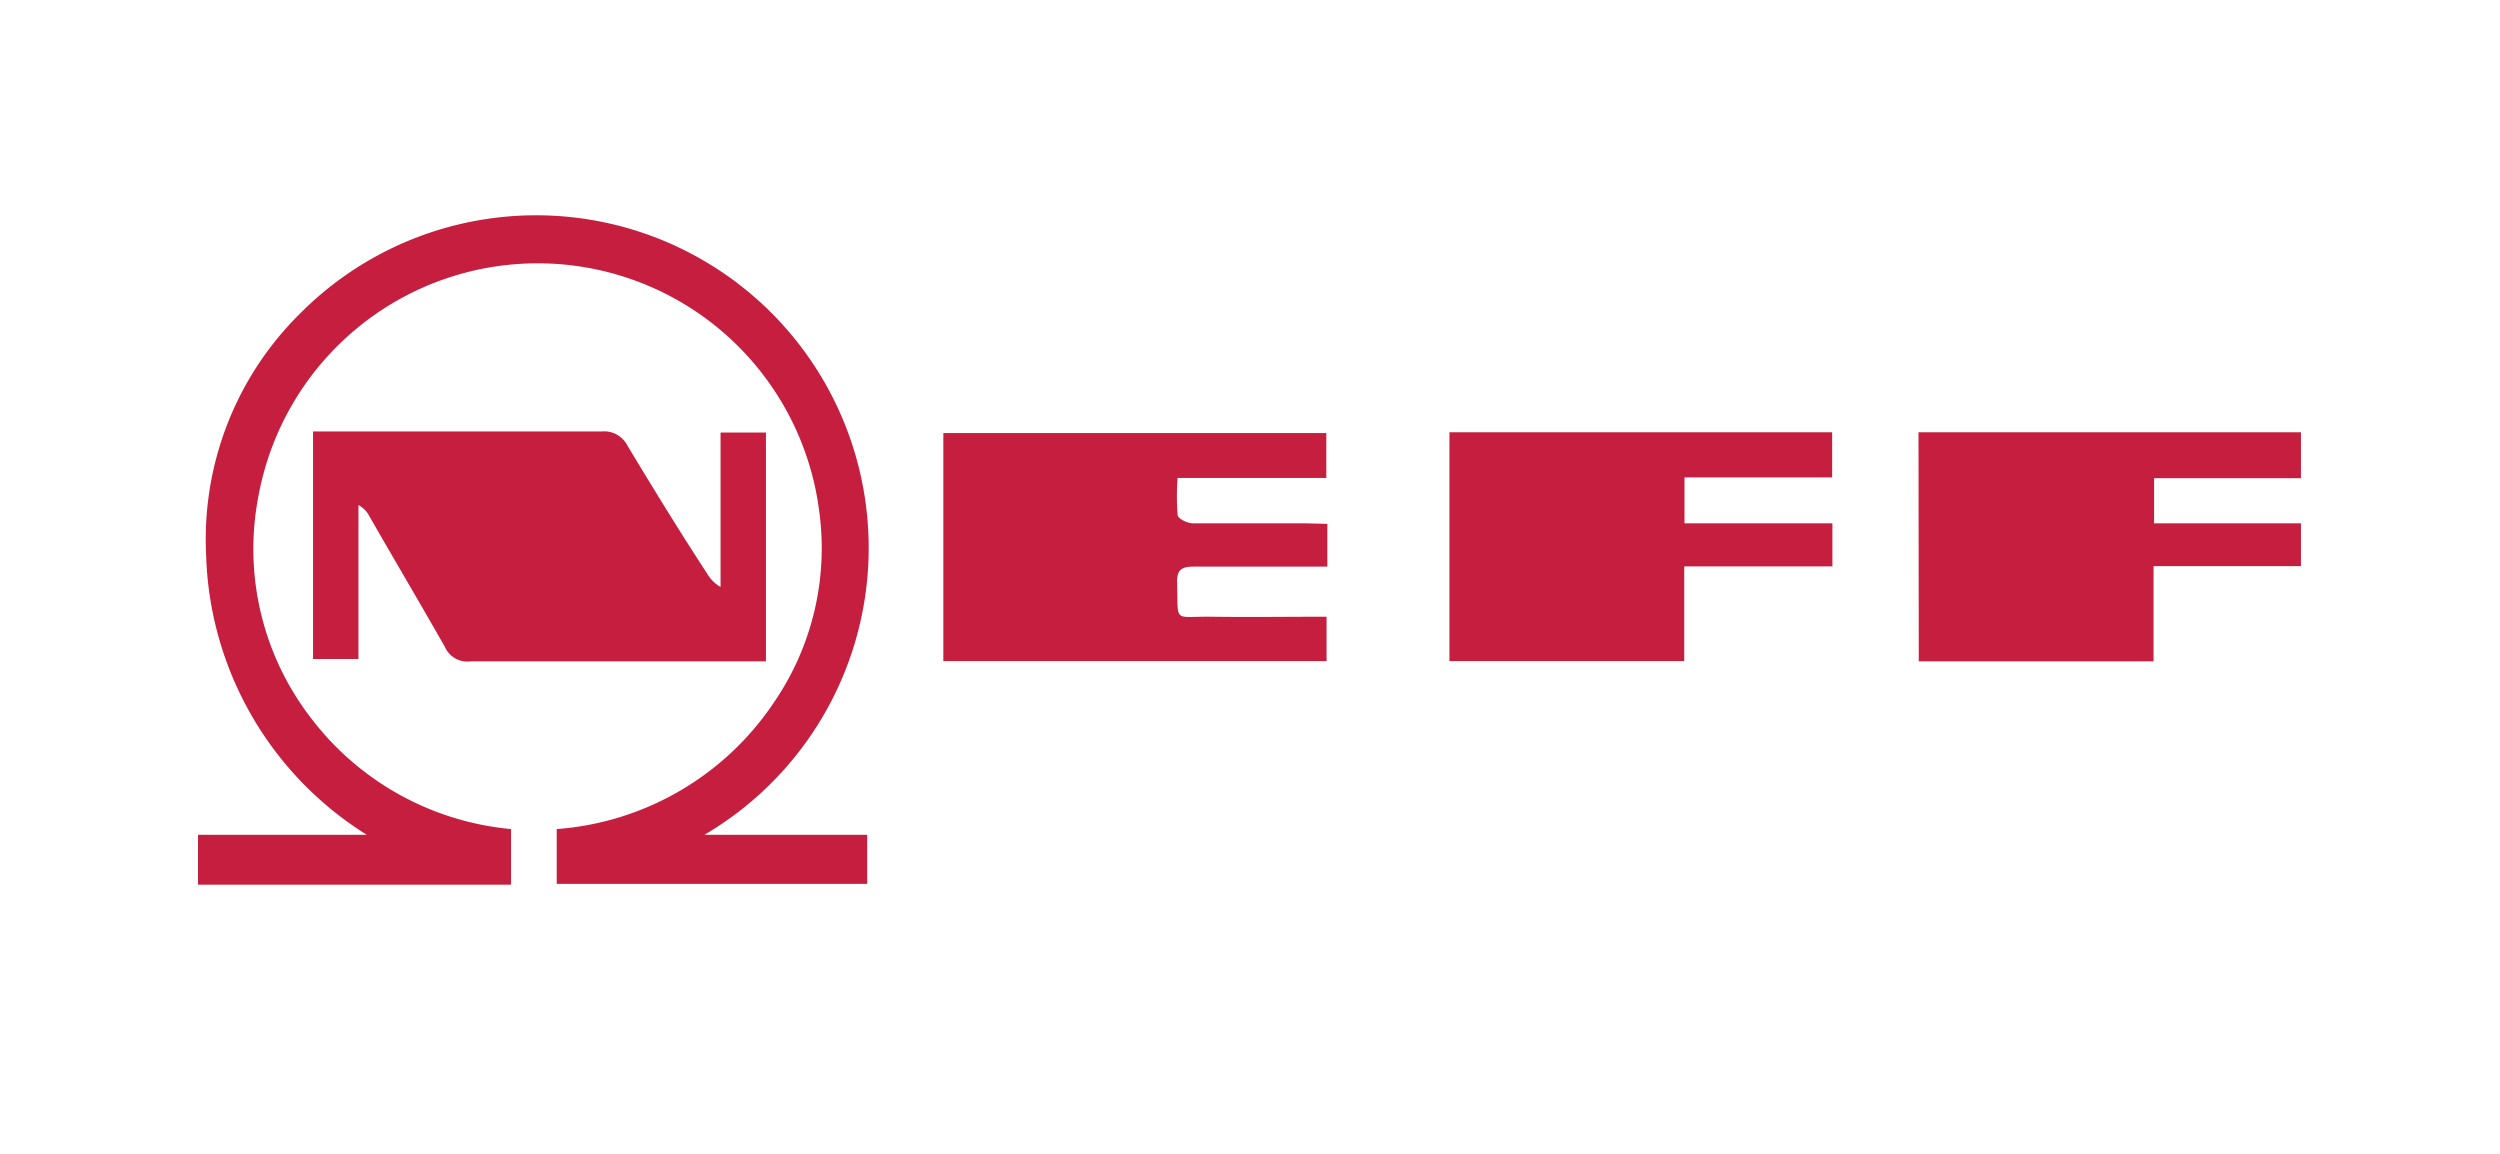
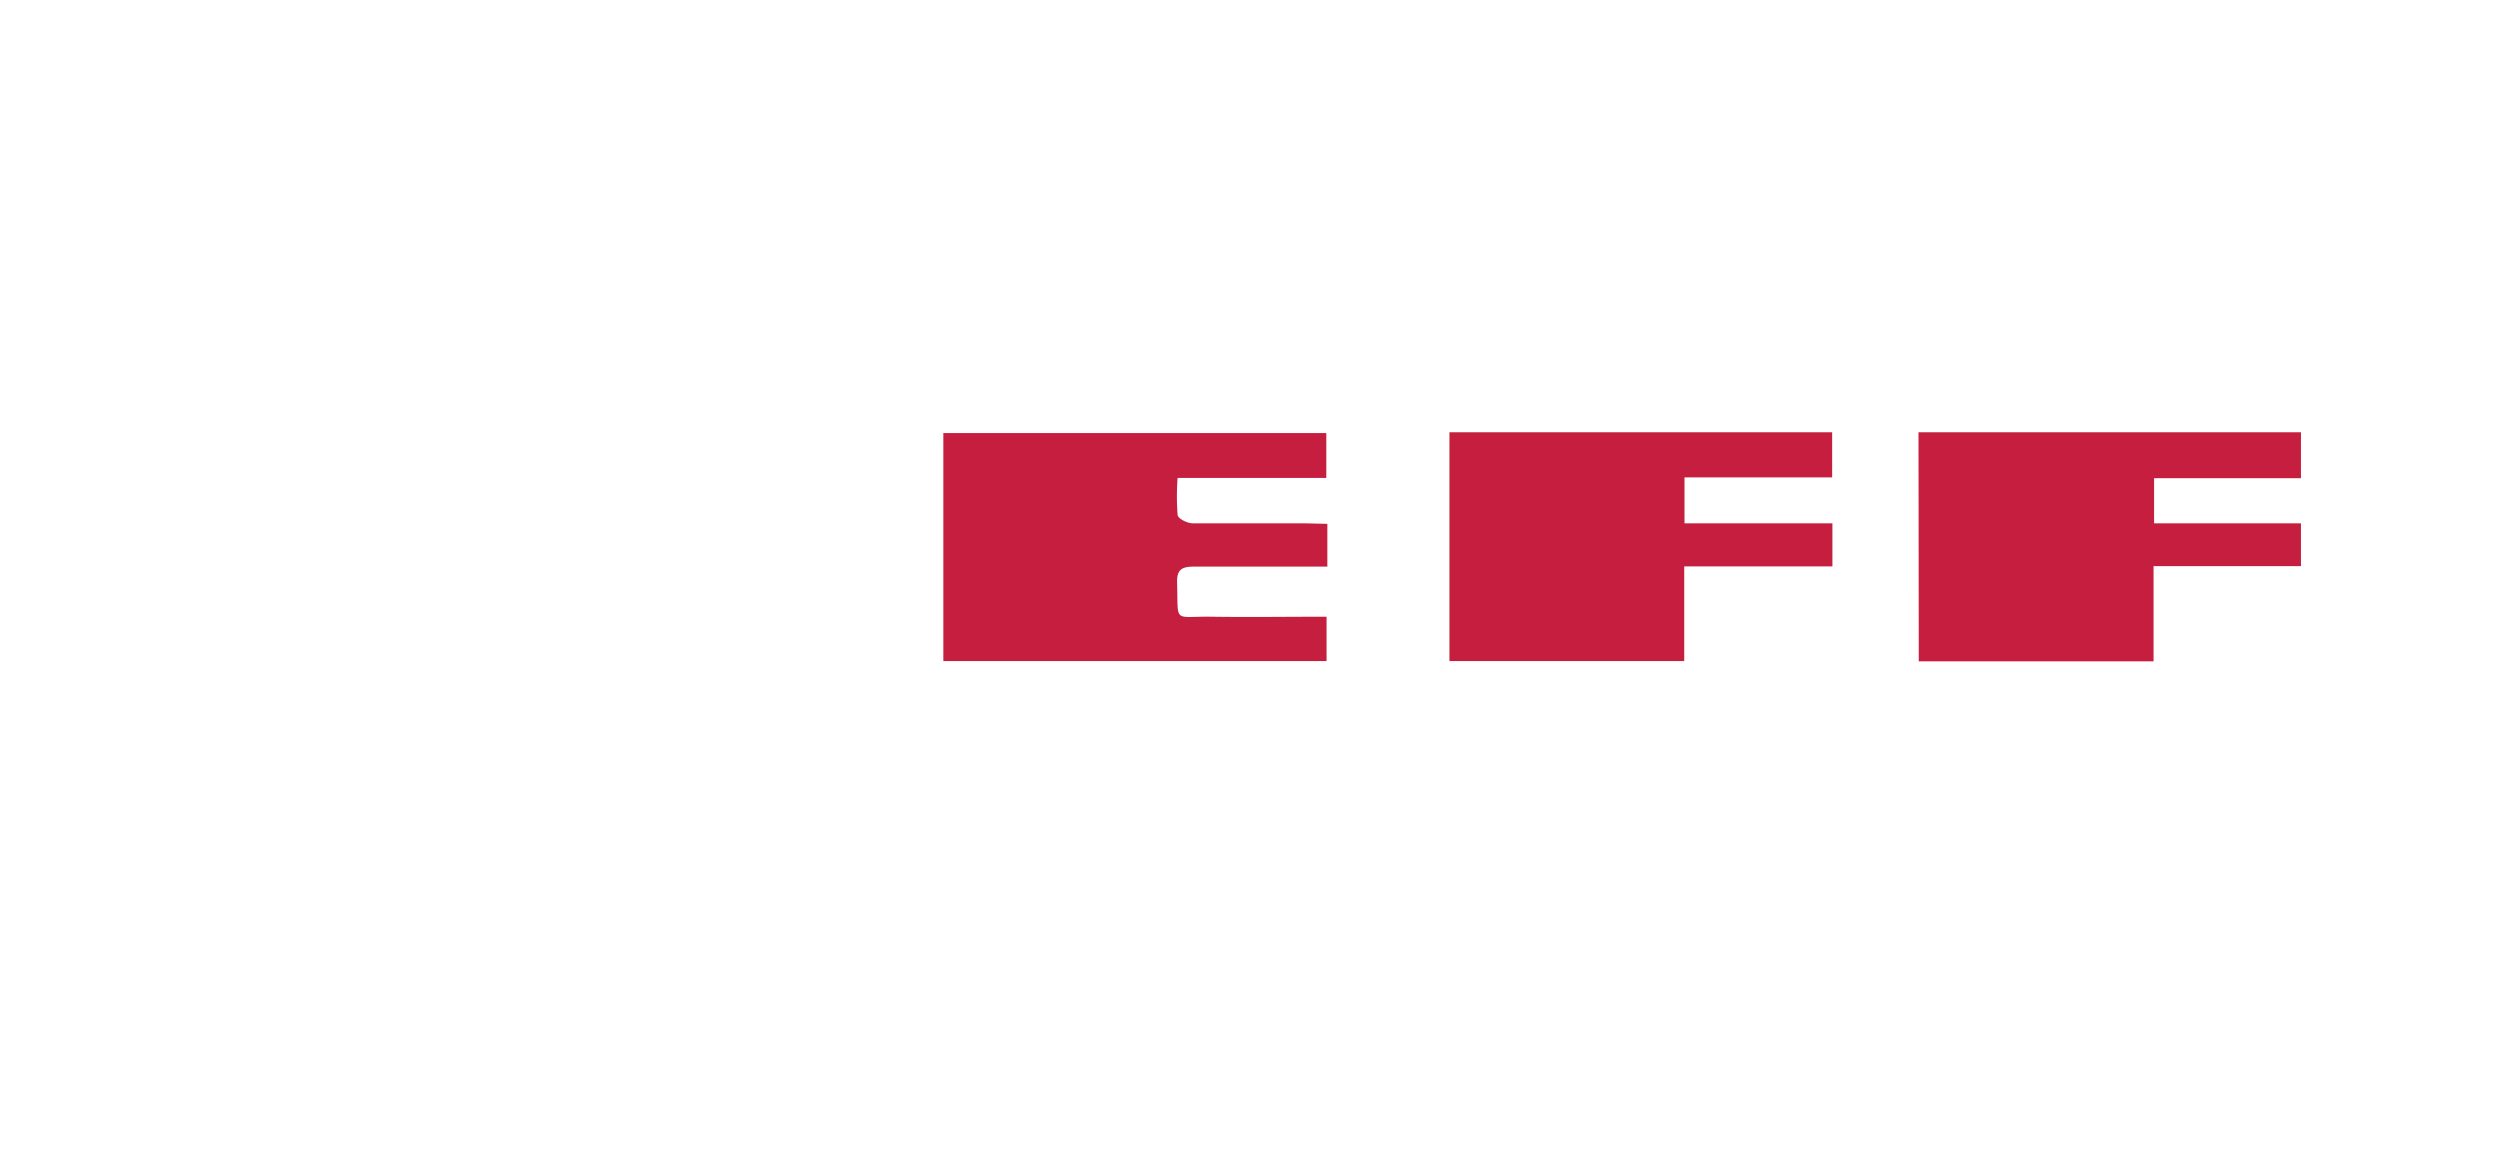
<svg xmlns="http://www.w3.org/2000/svg" id="Ebene_1" data-name="Ebene 1" viewBox="0 0 95.83 44.23">
-   <path d="M19.59,31.78v2.13h-12V32h6.47A13.09,13.09,0,0,1,7.9,21.23,12.15,12.15,0,0,1,11.52,12,12.75,12.75,0,1,1,27,32h6.24v1.88H21.34V31.78a11,11,0,0,0,8.33-4.86,10.45,10.45,0,0,0,1.73-7.34A10.88,10.88,0,0,0,9.91,19a10.61,10.61,0,0,0,2,8.51A10.89,10.89,0,0,0,19.59,31.78Z" fill="#c51e3e" />
-   <path d="M12,16.54h.71c3.45,0,6.9,0,10.34,0a1,1,0,0,1,1,.54c1,1.66,2,3.29,3.07,4.93a1.38,1.38,0,0,0,.5.49V16.58h1.74v8.77c-.23,0-.43,0-.63,0-3.56,0-7.12,0-10.68,0a.94.94,0,0,1-1-.56c-.95-1.67-1.92-3.31-2.89-5a1,1,0,0,0-.42-.43v5.9H12Z" fill="#c51e3e" />
  <path d="M50.88,20.08v1.64H49.45c-1.23,0-2.46,0-3.69,0-.47,0-.65.12-.64.61.05,1.59-.17,1.29,1.3,1.31s2.91,0,4.43,0v1.7H36.16V16.6H50.84v1.72h-5.7a9.27,9.27,0,0,0,0,1.41c0,.15.38.33.58.33,1.44,0,2.88,0,4.32,0Z" fill="#c51e3e" />
  <path d="M73.54,16.57H88.2v1.76H82.57v1.73H88.2V21.7H82.55v3.65h-9Z" fill="#c51e3e" />
  <path d="M55.56,16.57H70.23V18.3H64.57v1.76h5.67v1.65H64.56v3.63h-9Z" fill="#c51e3e" />
</svg>